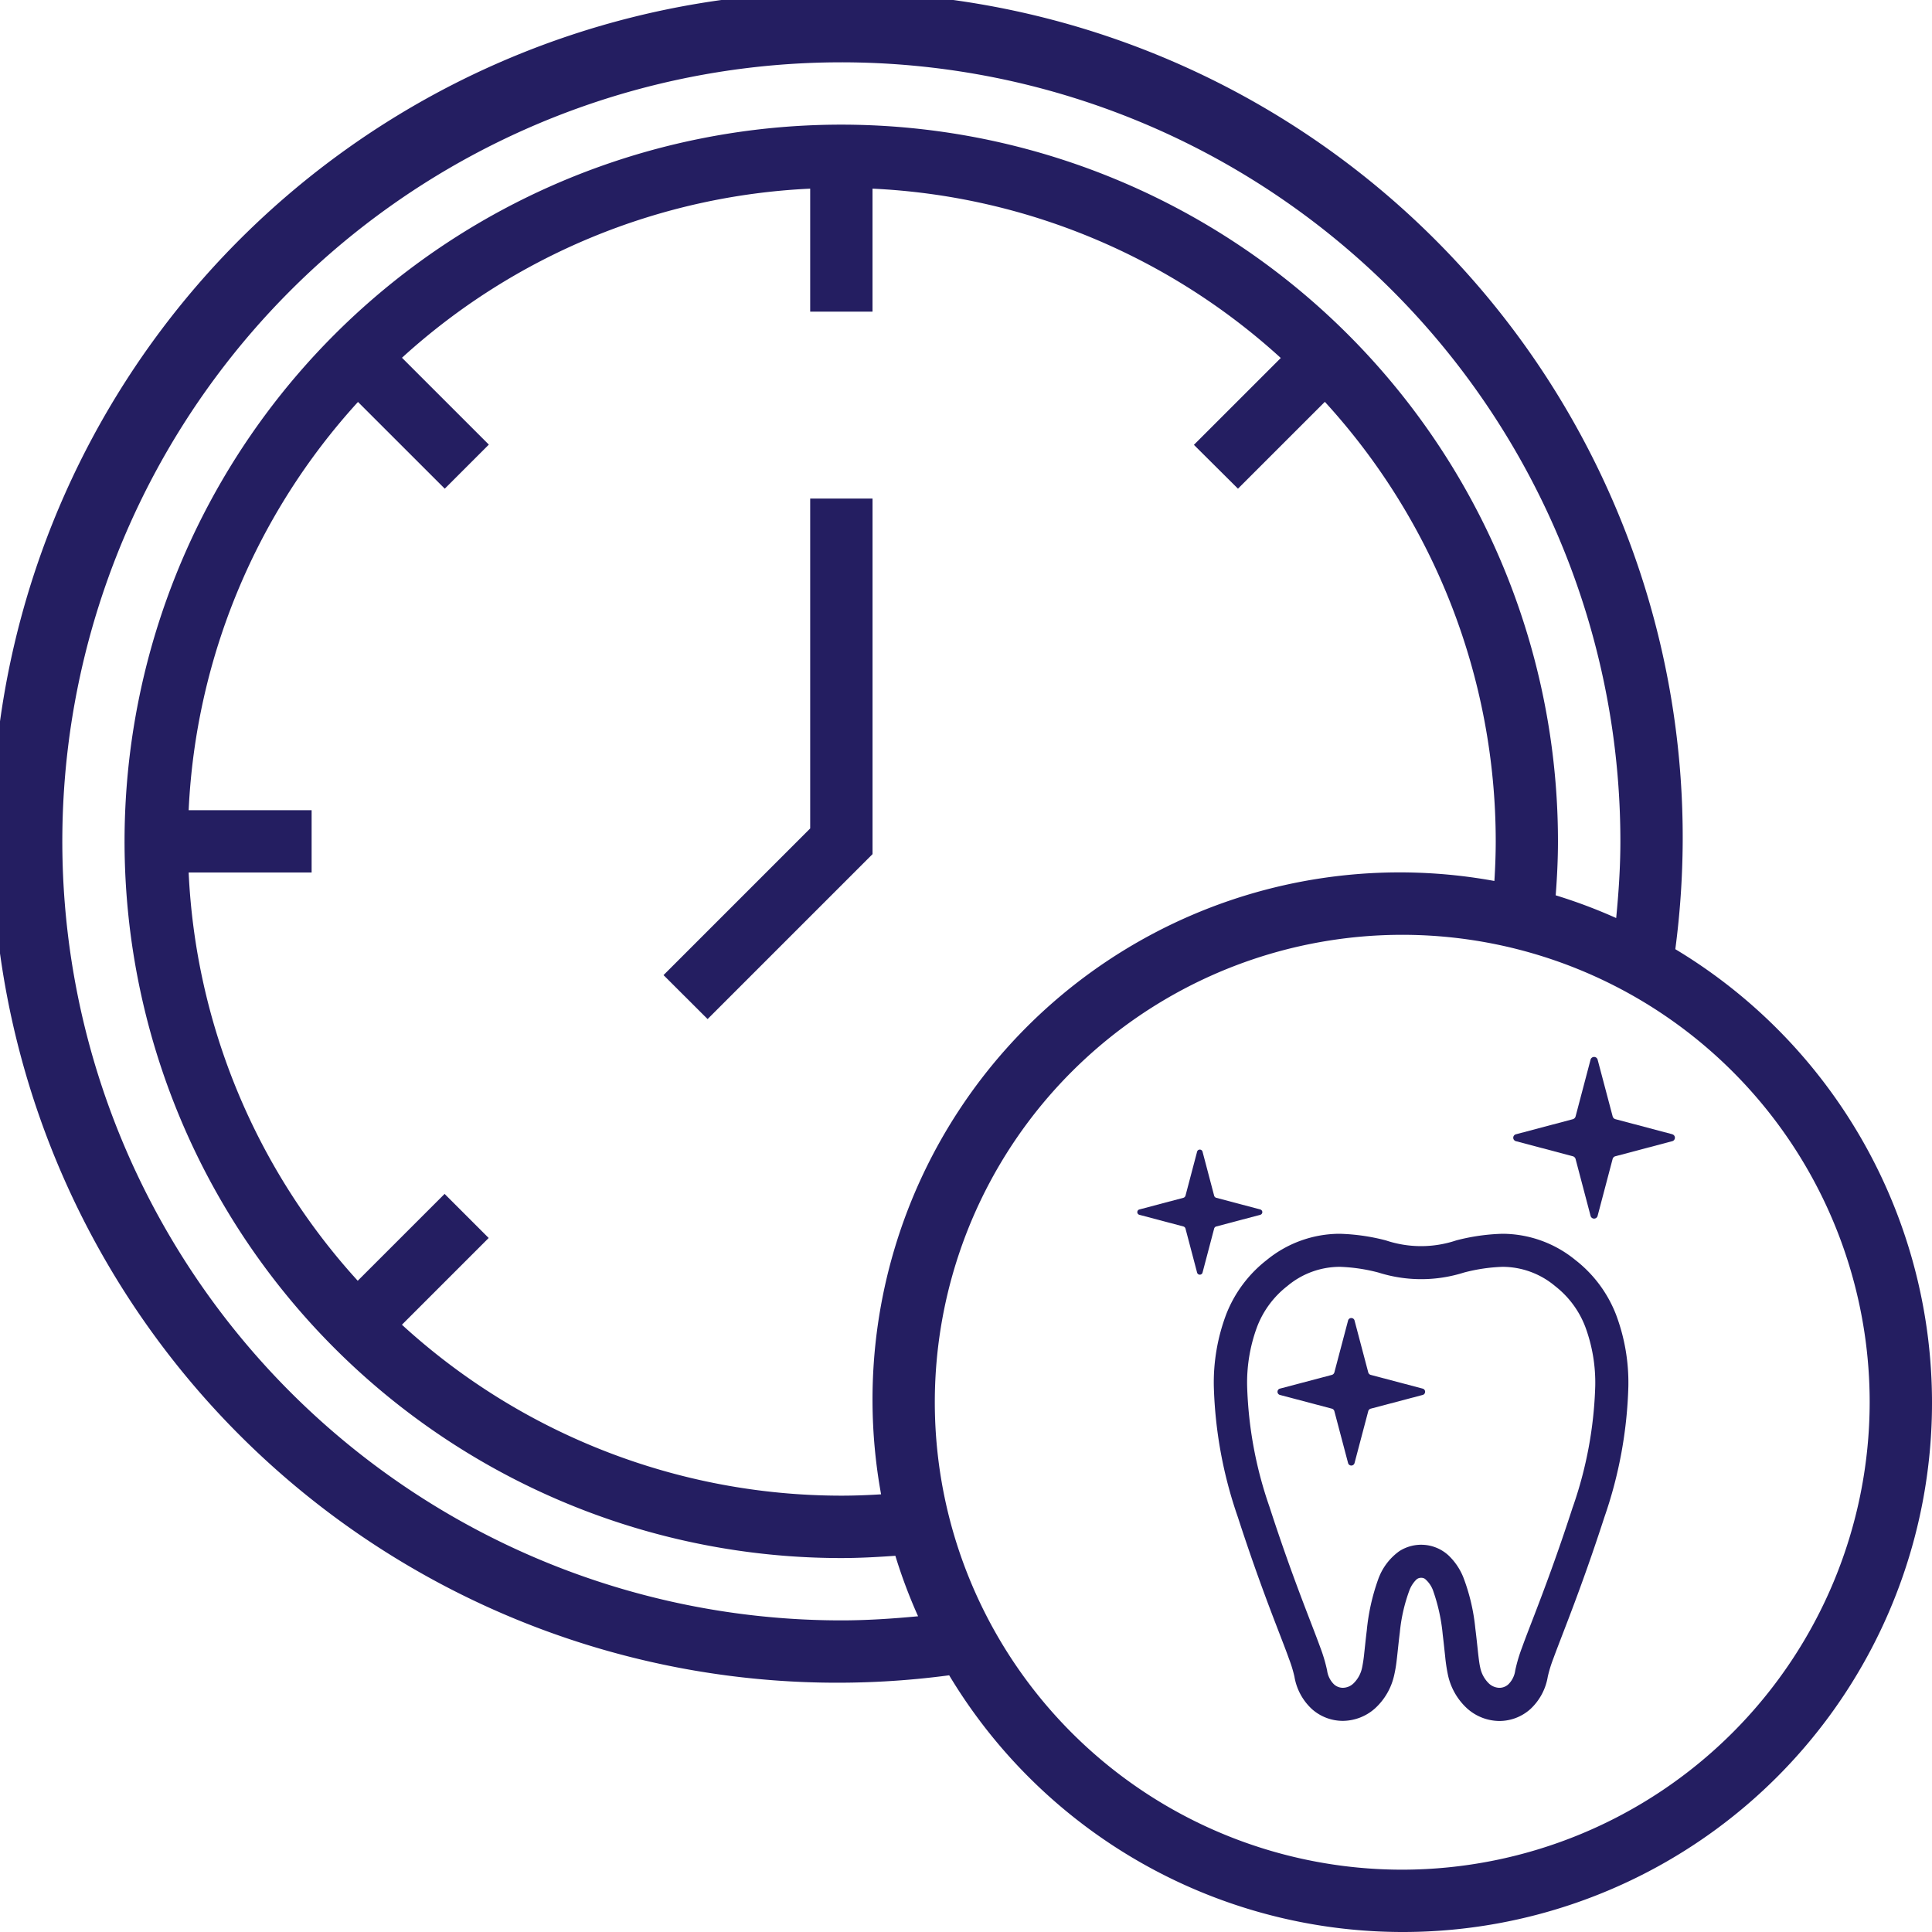
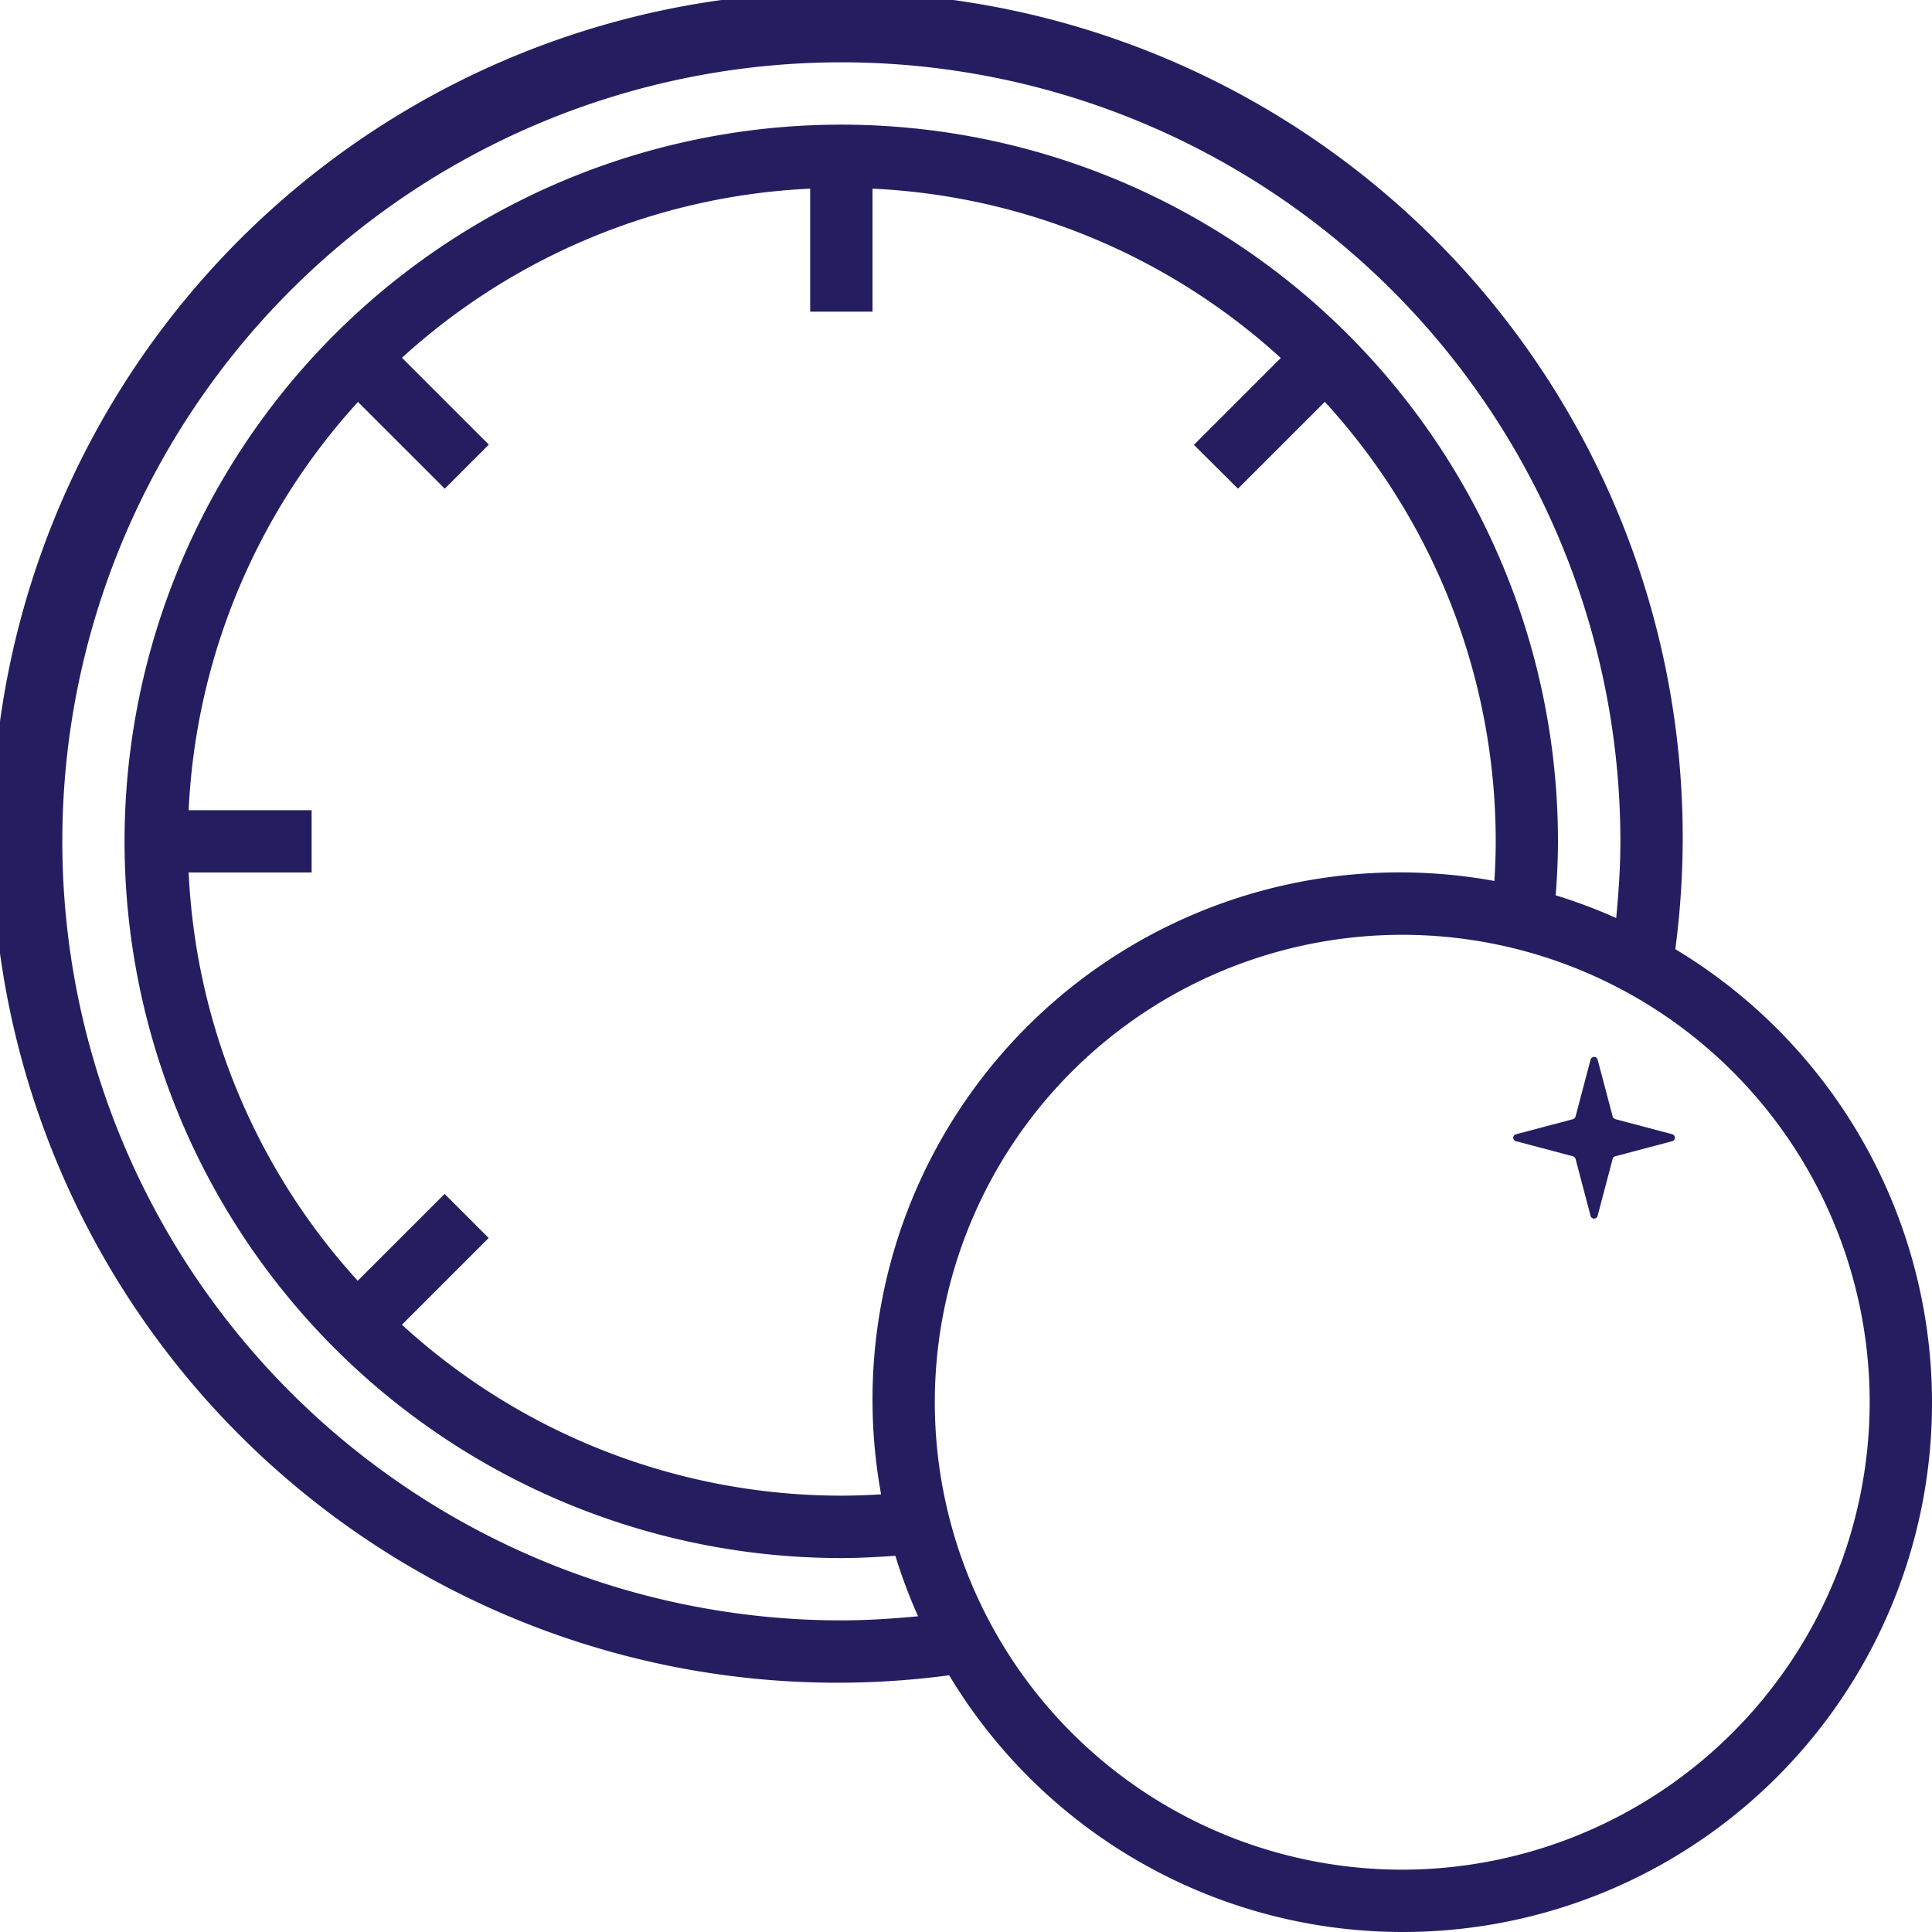
<svg xmlns="http://www.w3.org/2000/svg" width="85" height="85" viewBox="0 0 85 85">
  <g transform="translate(-17848 -8185)">
    <g transform="translate(17847 8184)">
      <path d="M74.707,42.76a37.614,37.614,0,0,0,.325-4.744A37.192,37.192,0,1,0,42.76,74.706,23.282,23.282,0,1,0,74.707,42.76ZM38.016,72.29A34.274,34.274,0,1,1,72.29,38.016c0,1.126-.075,2.251-.185,3.374a23.1,23.1,0,0,0-2.661-1c.062-.8.1-1.6.1-2.376A31.532,31.532,0,1,0,38.016,69.548c.775,0,1.573-.043,2.376-.1a22.851,22.851,0,0,0,1,2.661C40.269,72.215,39.142,72.29,38.016,72.29Zm1.371-9.6a23.257,23.257,0,0,0,.377,4.054c-.592.037-1.176.059-1.748.059a28.646,28.646,0,0,1-19.333-7.52L22.5,55.466l-1.939-1.939-3.822,3.821A28.627,28.627,0,0,1,9.3,39.387H14.71V36.645H9.3a28.628,28.628,0,0,1,7.45-17.961L20.568,22.5l1.939-1.939-3.822-3.821A28.628,28.628,0,0,1,36.645,9.3V14.71h2.742V9.3a28.635,28.635,0,0,1,17.962,7.45l-3.822,3.821L55.466,22.5l3.822-3.821a28.645,28.645,0,0,1,7.518,19.332c0,.57-.022,1.156-.059,1.748a23.194,23.194,0,0,0-27.36,22.929ZM62.694,83.258A20.565,20.565,0,1,1,83.258,62.694,20.588,20.588,0,0,1,62.694,83.258Z" fill="#241e61" />
-       <path d="M28.746,31.513l-6.453,6.453L24.232,39.9l7.257-7.257V17H28.746Z" transform="translate(7.899 5.935)" fill="#241e61" />
    </g>
    <g transform="translate(17849.377 8231.5)">
-       <path d="M123.676,137.535a5.089,5.089,0,0,0-3.206-1.152,9,9,0,0,0-2.028.29,4.877,4.877,0,0,1-3.105,0,9,9,0,0,0-2.027-.29,5.084,5.084,0,0,0-3.207,1.152,5.6,5.6,0,0,0-1.789,2.4,8.509,8.509,0,0,0-.542,3.149,19.091,19.091,0,0,0,1.055,5.758c.691,2.13,1.282,3.7,1.72,4.836.218.569.4,1.031.53,1.4a5.685,5.685,0,0,1,.241.785,2.5,2.5,0,0,0,.762,1.424,2.045,2.045,0,0,0,1.366.526,2.151,2.151,0,0,0,1.416-.547,2.794,2.794,0,0,0,.85-1.486,5.738,5.738,0,0,0,.1-.588c.046-.374.086-.817.144-1.273a7.338,7.338,0,0,1,.422-1.851,1.321,1.321,0,0,1,.293-.459.3.3,0,0,1,.222-.09.284.284,0,0,1,.168.047,1.22,1.22,0,0,1,.376.569,8.023,8.023,0,0,1,.406,1.882c.042.34.075.671.108.968a7.338,7.338,0,0,0,.12.8,2.794,2.794,0,0,0,.85,1.486,2.148,2.148,0,0,0,1.416.547,2.044,2.044,0,0,0,1.366-.527,2.5,2.5,0,0,0,.762-1.424,5.728,5.728,0,0,1,.241-.785c.4-1.1,1.215-3.04,2.25-6.232a19.064,19.064,0,0,0,1.054-5.758,8.5,8.5,0,0,0-.541-3.149A5.614,5.614,0,0,0,123.676,137.535Zm-.109,10.863c-.68,2.1-1.26,3.632-1.694,4.763-.218.566-.4,1.031-.54,1.423a6.859,6.859,0,0,0-.3,1.011,1.048,1.048,0,0,1-.3.608.583.583,0,0,1-.395.156.7.7,0,0,1-.457-.185,1.351,1.351,0,0,1-.392-.726c-.02-.082-.045-.239-.068-.432-.041-.34-.083-.794-.145-1.28a8.653,8.653,0,0,0-.529-2.244,2.739,2.739,0,0,0-.658-.966,1.777,1.777,0,0,0-2.153-.181,2.586,2.586,0,0,0-.935,1.248,9.269,9.269,0,0,0-.5,2.247c-.045.361-.078.7-.11.984a6.191,6.191,0,0,1-.091.624,1.344,1.344,0,0,1-.392.725.686.686,0,0,1-.457.185.58.58,0,0,1-.395-.155,1.048,1.048,0,0,1-.3-.608,6.851,6.851,0,0,0-.3-1.012c-.423-1.169-1.213-3.036-2.235-6.186a17.692,17.692,0,0,1-.983-5.309,7.052,7.052,0,0,1,.438-2.611,4.139,4.139,0,0,1,1.326-1.791,3.6,3.6,0,0,1,2.317-.849,7.644,7.644,0,0,1,1.7.253,6.222,6.222,0,0,0,3.754,0,7.656,7.656,0,0,1,1.7-.253,3.609,3.609,0,0,1,2.316.849,4.136,4.136,0,0,1,1.326,1.791,7.067,7.067,0,0,1,.438,2.611A17.689,17.689,0,0,1,123.568,148.4Z" transform="translate(-55.746 -128.602)" fill="#241e61" />
      <path d="M345.677,3.4l-2.487-.659a.175.175,0,0,1-.132-.132L342.4.124a.161.161,0,0,0-.313,0l-.656,2.487a.177.177,0,0,1-.133.132l-2.487.659a.157.157,0,0,0,0,.307l2.487.659a.175.175,0,0,1,.133.132l.656,2.487a.16.16,0,0,0,.313,0l.656-2.487a.173.173,0,0,1,.132-.132l2.487-.659a.157.157,0,0,0,0-.307Z" transform="translate(-273.487)" fill="#241e61" />
-       <path d="M163.258,204.4l-2.271-.6a.159.159,0,0,1-.121-.121l-.6-2.271a.147.147,0,0,0-.286,0l-.6,2.271a.161.161,0,0,1-.121.121l-2.271.6a.144.144,0,0,0,0,.281l2.271.6a.16.16,0,0,1,.121.121l.6,2.271a.147.147,0,0,0,.286,0l.6-2.271a.158.158,0,0,1,.121-.121l2.271-.6a.144.144,0,0,0,0-.281Z" transform="translate(-102.048 -189.808)" fill="#241e61" />
-       <path d="M52.139,74.811l1.926-.51a.122.122,0,0,0,0-.238l-1.926-.51a.135.135,0,0,1-.1-.1l-.508-1.926a.124.124,0,0,0-.242,0l-.508,1.926a.137.137,0,0,1-.1.1l-1.926.51a.122.122,0,0,0,0,.238l1.926.51a.136.136,0,0,1,.1.1l.508,1.926a.124.124,0,0,0,.242,0l.508-1.926A.134.134,0,0,1,52.139,74.811Z" transform="translate(0 -67.353)" fill="#241e61" />
    </g>
  </g>
</svg>